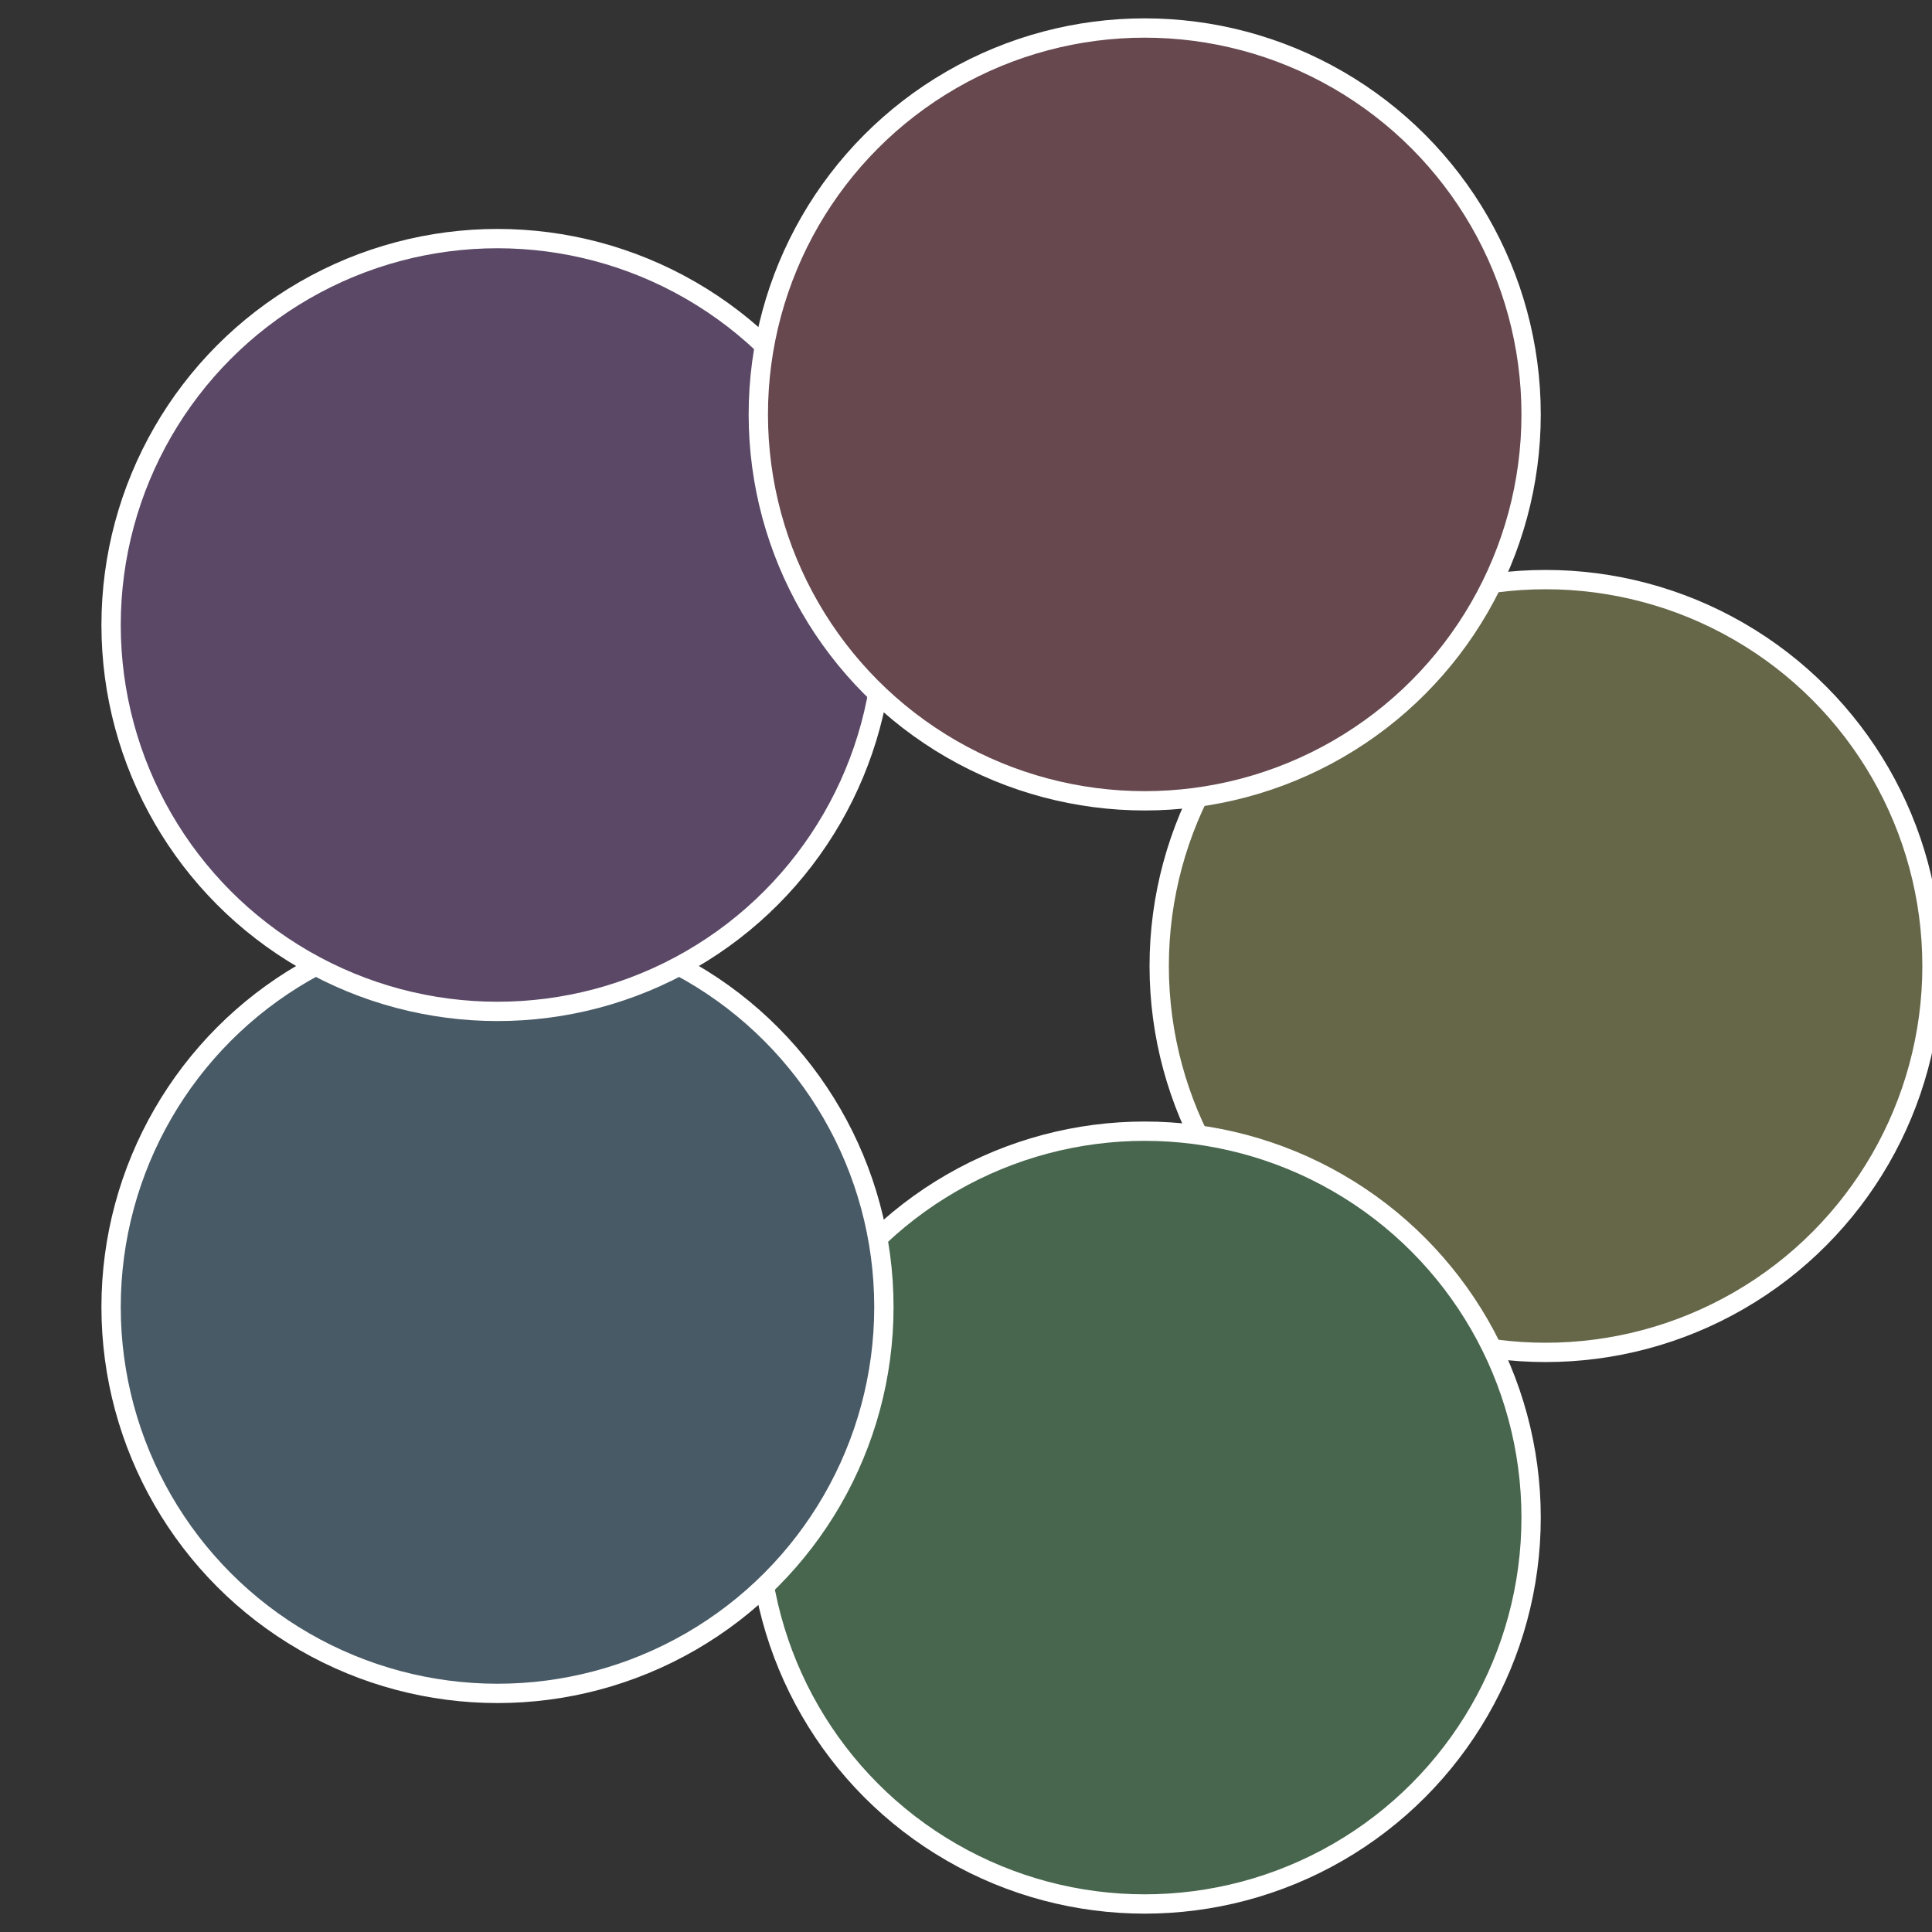
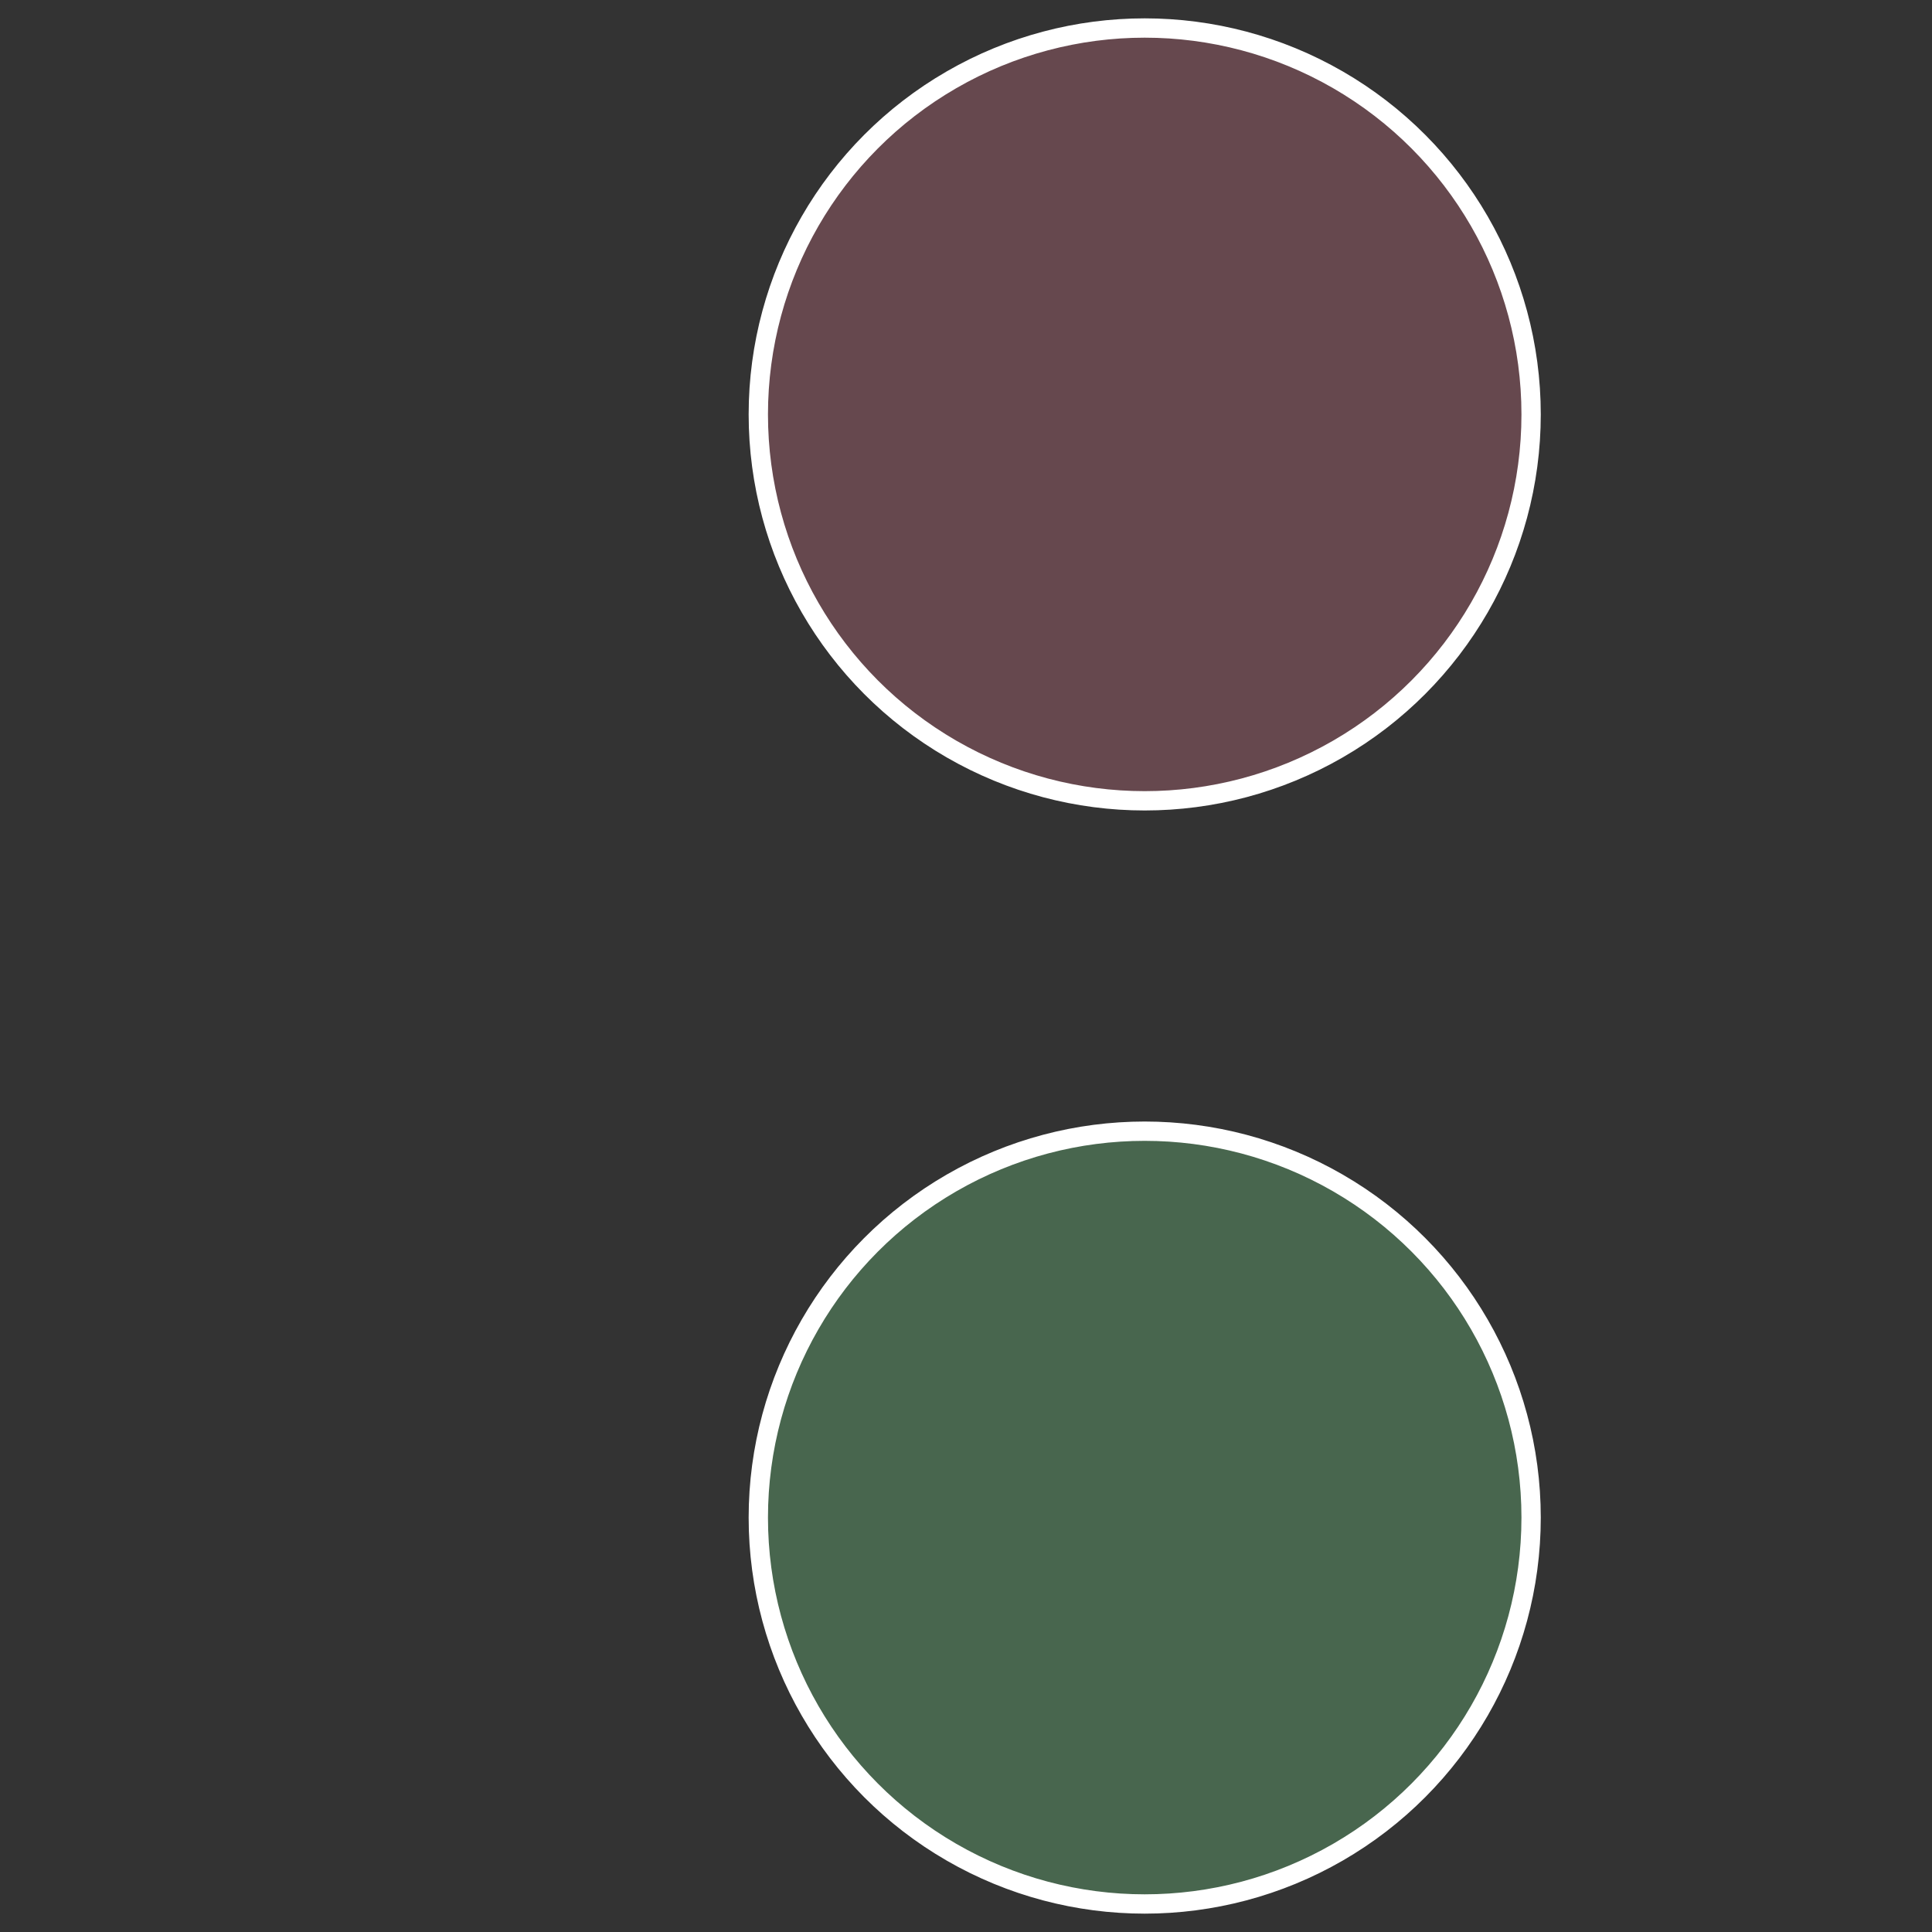
<svg xmlns="http://www.w3.org/2000/svg" width="500" height="500" viewBox="-1 -1 2 2">
  <rect x="-1" y="-1" width="2" height="2" fill="#333333" stroke="none" />
-   <circle cx="0.6" cy="0" r="0.4" fill="#666648" stroke="#fff" stroke-width="1%" />
  <circle cx="0.185" cy="0.571" r="0.4" fill="#48664e" stroke="#fff" stroke-width="1%" />
-   <circle cx="-0.485" cy="0.353" r="0.4" fill="#485a66" stroke="#fff" stroke-width="1%" />
-   <circle cx="-0.485" cy="-0.353" r="0.4" fill="#5a4866" stroke="#fff" stroke-width="1%" />
  <circle cx="0.185" cy="-0.571" r="0.4" fill="#66484e" stroke="#fff" stroke-width="1%" />
</svg>